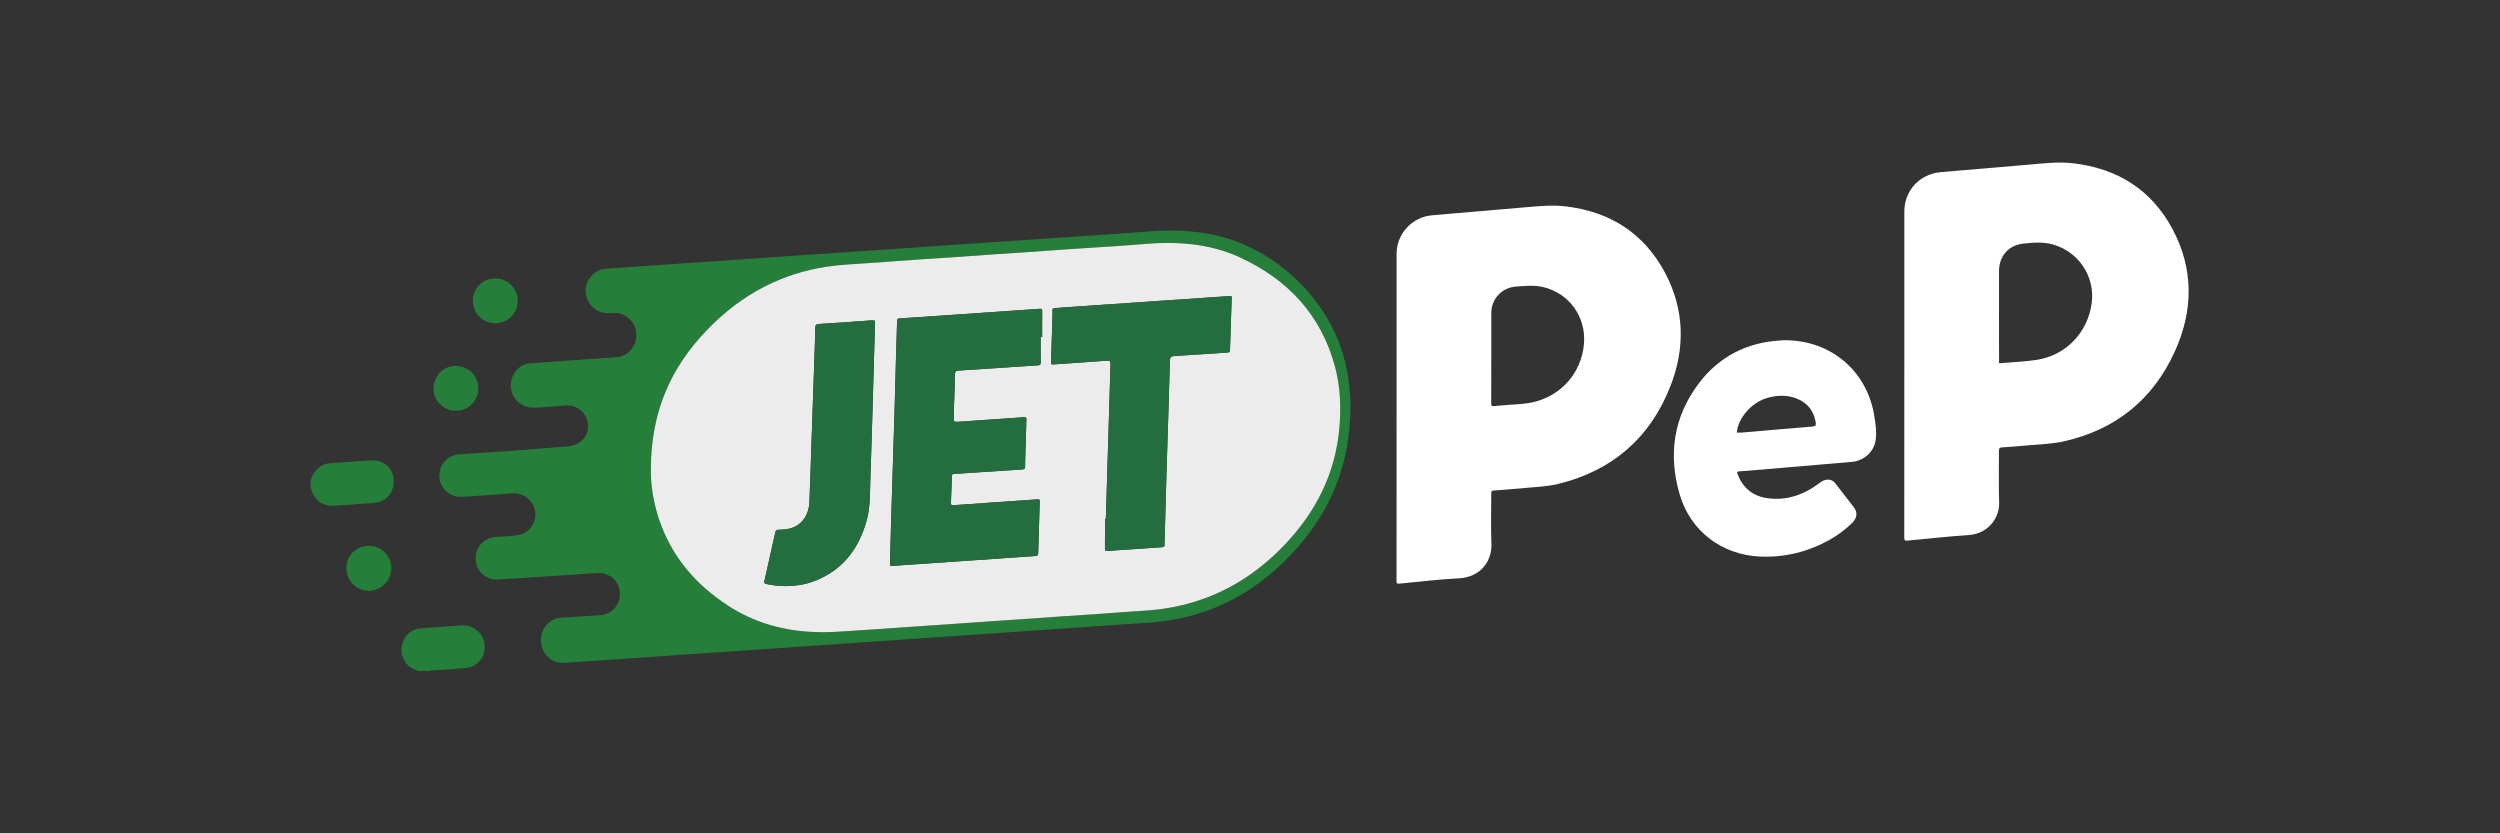
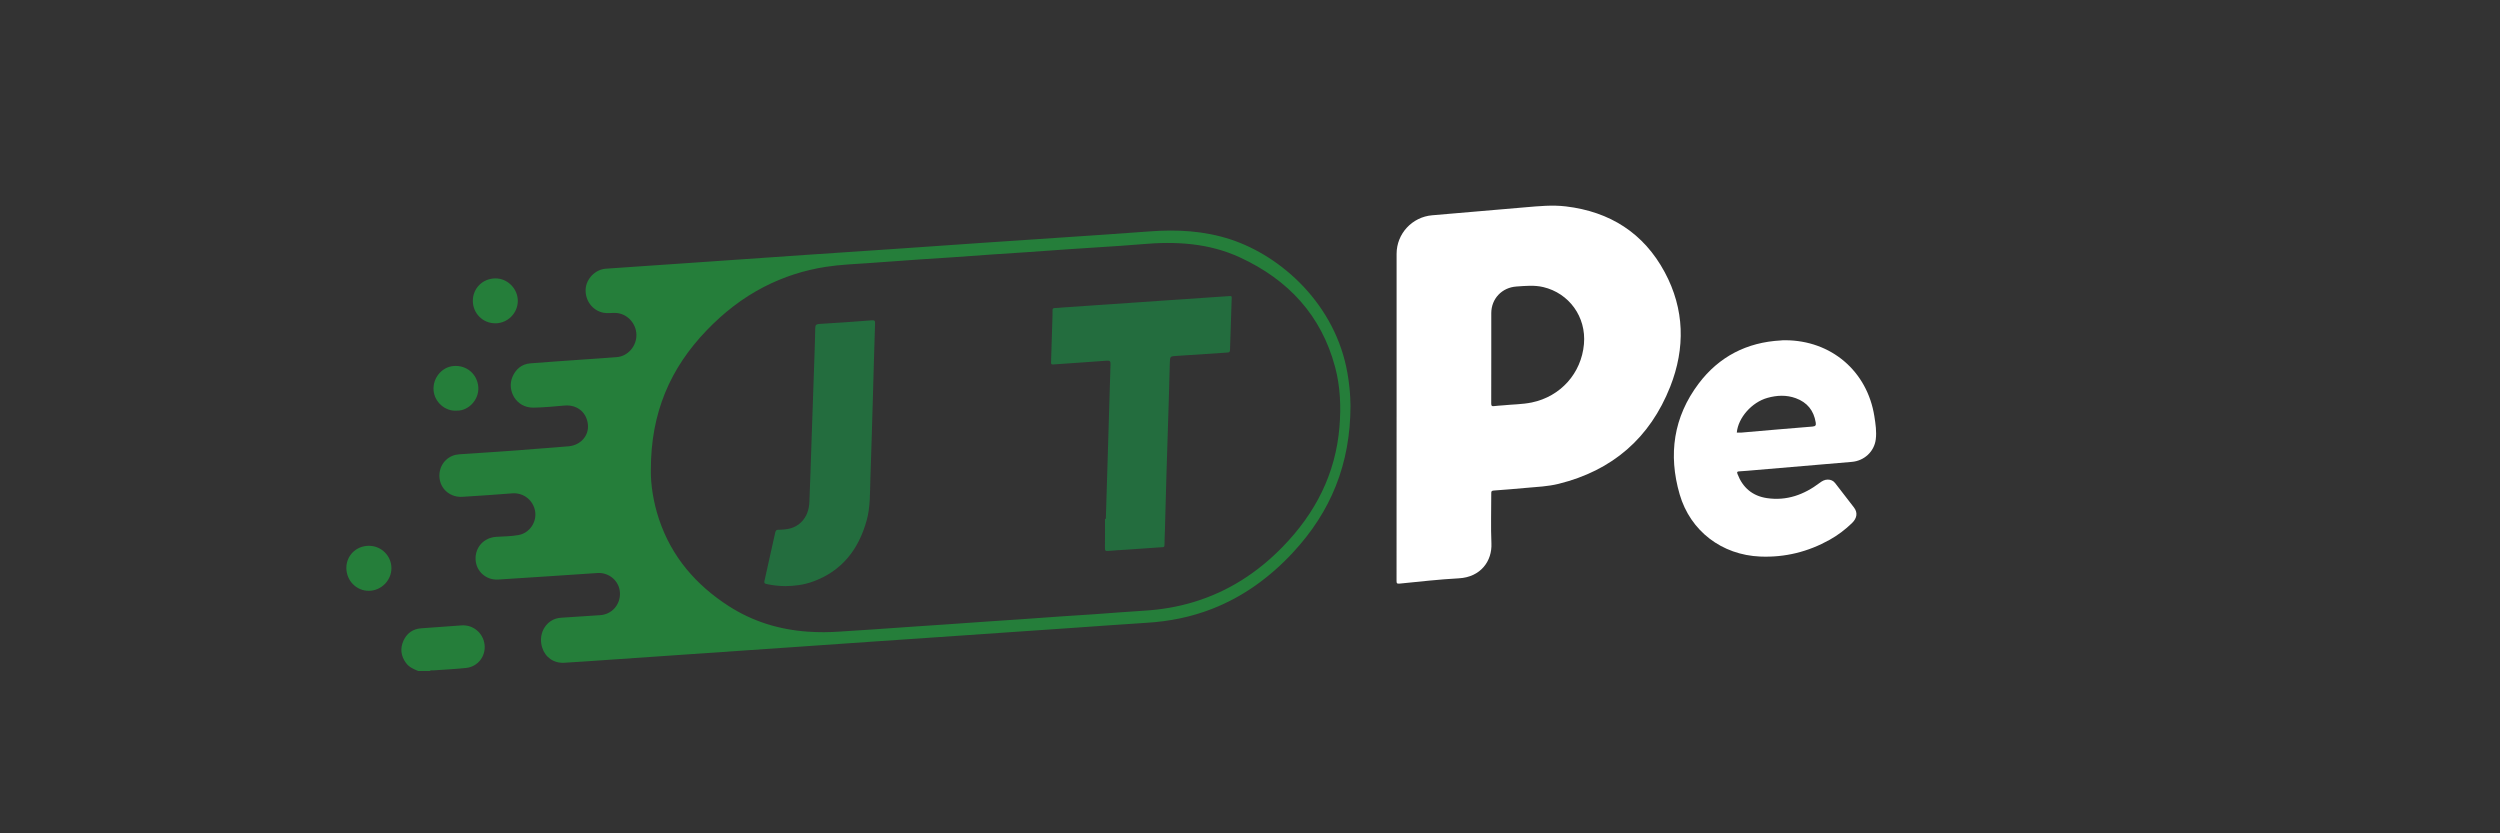
<svg xmlns="http://www.w3.org/2000/svg" xmlns:ns1="http://sodipodi.sourceforge.net/DTD/sodipodi-0.dtd" xmlns:ns2="http://www.inkscape.org/namespaces/inkscape" version="1.1" id="svg2" xml:space="preserve" width="400" height="133.333" viewBox="0 0 400 133.333" ns1:docname="Jet Peppara_Casino Mega-Deposit-Logo-Master-File_[P]-А.eps">
  <rect x="0" y="0" width="400" height="133.333" fill="#333333" stroke="none" />
  <defs id="defs6" />
  <ns1:namedview pagecolor="#ffffff" bordercolor="#666666" borderopacity="1" objecttolerance="10" gridtolerance="10" guidetolerance="10" ns2:pageopacity="0" ns2:pageshadow="2" ns2:window-width="640" ns2:window-height="480" id="namedview4" />
  <g id="g10" ns2:groupmode="layer" ns2:label="ink_ext_XXXXXX" transform="matrix(1.333,0,0,-1.333,0,133.333)">
    <g id="g12" transform="scale(0.1)">
      <path d="m 502.012,194.867 c -5.52,2.203 -10.938,4.52 -14.649,9.539 -6.125,8.282 -7.3,17.375 -3.191,26.571 4.027,9.039 11.238,14.449 21.558,15.136 16.09,1.075 32.168,2.266 48.25,3.481 13.84,1.051 26.098,-9.168 27.665,-23.184 1.543,-13.816 -8.047,-26.367 -22.067,-27.875 -12.992,-1.394 -26.07,-1.949 -39.109,-2.933 -1.574,-0.122 -3.289,0.425 -4.711,-0.735 -4.582,0 -9.164,0 -13.746,0" style="fill:#257e3a;fill-opacity:1;fill-rule:nonzero;stroke:none" id="path14" />
-       <path d="m 372.973,424.438 c 1.968,4.773 4.09,9.406 7.972,13.062 4.36,4.098 9.414,6.348 15.344,6.77 15.969,1.125 31.941,2.207 47.91,3.386 14.219,1.051 25.957,-7.347 28.035,-20.195 2.301,-14.203 -5.218,-26.688 -18.312,-30.055 -5.938,-1.523 -12.125,-1.199 -18.195,-1.726 -11.137,-0.973 -22.297,-1.633 -33.457,-2.383 -14.797,-1 -24.45,5.699 -28.797,19.93 -0.067,0.211 -0.328,0.359 -0.5,0.535 0,3.558 0,7.117 0,10.676" style="fill:#257e3a;fill-opacity:1;fill-rule:nonzero;stroke:none" id="path16" />
      <path d="m 781.227,436.301 c -0.313,-16.641 2.761,-38.387 9.847,-59.481 15.043,-44.824 44.145,-78.574 83.418,-103.918 28.914,-18.664 60.879,-28.449 95.199,-30.839 12.711,-0.891 25.375,-0.817 38.069,0.078 12.92,0.91 25.85,1.64 38.77,2.511 17.47,1.188 34.94,2.442 52.42,3.645 12.16,0.84 24.32,1.617 36.48,2.457 17.35,1.199 34.69,2.445 52.04,3.641 12.41,0.855 24.83,1.625 37.24,2.496 16.71,1.16 33.42,2.41 50.13,3.562 12.79,0.879 25.6,1.613 38.39,2.508 20.13,1.406 40.25,3.086 60.39,4.301 20.21,1.226 40.02,4.554 59.39,10.437 41.53,12.614 76.68,35.438 106.78,66.403 39.05,40.179 63.34,87.308 67.96,143.722 1.98,24.172 1.06,48.211 -5.19,71.742 -16.58,62.348 -56.43,104.969 -114.09,131.645 -37.55,17.379 -77.51,19.57 -118.13,15.902 -16.56,-1.492 -33.17,-2.402 -49.75,-3.527 -12.8,-0.871 -25.6,-1.633 -38.39,-2.512 -16.97,-1.168 -33.93,-2.429 -50.89,-3.601 -12.67,-0.875 -25.34,-1.621 -38.01,-2.496 -16.84,-1.168 -33.68,-2.434 -50.52,-3.594 -12.79,-0.879 -25.59,-1.613 -38.38,-2.504 -20.26,-1.414 -40.51,-2.926 -60.77,-4.356 -17.34,-1.226 -34.71,-1.851 -51.935,-4.492 -26.273,-4.035 -51.226,-12.011 -74.847,-24.207 -25.903,-13.367 -48.453,-31.101 -68.59,-52.035 C 804.75,558.57 781.129,505.148 781.227,436.301 Z M 1621,513.188 c -0.09,-70.344 -23.85,-127.375 -68.88,-175.907 -27.59,-29.75 -59.59,-53.215 -97.63,-68 -24.94,-9.691 -50.84,-14.843 -77.53,-16.527 -31.45,-1.988 -62.89,-4.332 -94.33,-6.504 -23.58,-1.625 -47.17,-3.23 -70.75,-4.859 -27.77,-1.907 -55.53,-3.828 -83.3,-5.731 -27.9,-1.91 -55.79,-3.793 -83.68,-5.715 -27.9,-1.922 -55.795,-3.879 -83.685,-5.808 -23.582,-1.625 -47.168,-3.239 -70.75,-4.86 -27.766,-1.91 -55.531,-3.816 -83.301,-5.73 -23.961,-1.649 -47.926,-3.309 -71.891,-4.942 -19.398,-1.324 -38.793,-2.789 -58.207,-3.878 -12.492,-0.704 -22.73,6.695 -26.3,18.316 -3.891,12.664 0.535,25.516 10.992,32.125 3.652,2.305 7.676,3.344 11.898,3.625 15.598,1.066 31.192,2.051 46.789,3.082 14.227,0.938 24.621,13.004 23.649,27.418 -0.934,13.68 -13.043,24.078 -27.024,23.152 -39.699,-2.617 -79.379,-5.359 -119.086,-7.832 -14.589,-0.906 -26.437,9.84 -27.125,23.957 -0.722,14.774 9.946,26.344 24.762,27.305 8.992,0.582 18.07,0.523 26.953,2.184 12.961,2.414 21.813,15.339 19.766,28.308 -2.129,13.477 -14.035,22.746 -27.356,21.711 -20.019,-1.555 -40.046,-2.98 -60.089,-4.172 -13.114,-0.781 -24.258,7.602 -26.86,19.61 -2.691,12.472 3.387,24.644 14.738,29.476 2.832,1.211 5.797,1.766 8.868,1.973 30.054,2.058 60.132,3.805 90.136,6.379 13.668,1.172 27.368,1.89 41.016,3.226 14.336,1.403 24.262,12.856 22.871,26.215 -1.539,14.723 -13.148,23.953 -28.035,22.664 -12.395,-1.082 -24.816,-2.297 -37.242,-2.508 -20.996,-0.351 -32.133,20.743 -25.332,36.817 3.965,9.363 11.082,15.523 21.629,16.363 20.527,1.625 41.07,2.992 61.609,4.457 14.07,1.004 28.152,1.848 42.211,3.008 13.402,1.109 23.91,13.574 23.379,27.359 -0.531,13.883 -11.778,25.317 -25.25,25.676 -4.817,0.121 -9.617,-0.719 -14.449,0.254 -12.93,2.605 -21.926,14.438 -21.235,28.133 0.641,12.601 11.555,23.812 24.293,24.707 37.149,2.598 74.301,5.098 111.449,7.66 42.731,2.949 85.454,5.953 128.184,8.879 35.505,2.426 71.015,4.734 106.515,7.156 35.25,2.41 70.49,4.922 105.74,7.332 31.7,2.168 63.4,4.231 95.1,6.391 35.13,2.39 70.26,4.652 105.36,7.324 33.13,2.523 65.72,0.824 97.57,-9.633 61,-20.035 125.96,-77.996 140.22,-160.664 0.95,-5.504 1.71,-11.047 2.31,-16.594 0.96,-8.714 1.28,-17.476 1.31,-22.378" style="fill:#257e3a;fill-opacity:1;fill-rule:nonzero;stroke:none" id="path18" />
-       <path d="m 2399.4,622.578 c 0,-18.414 -0.02,-36.832 0.06,-55.242 0.01,-1.09 -1.27,-3.289 1.77,-3.008 14.42,1.317 28.96,1.762 43.25,3.938 35.27,5.382 61.37,32.668 66.17,68.066 4.3,31.805 -15.59,61.773 -46.54,70.477 -11.83,3.32 -23.7,2.351 -35.56,1.035 -17.82,-1.985 -29.14,-15.039 -29.15,-33.063 0,-17.402 0,-34.801 0,-52.203 z m -113.64,-70.769 c 0,64.687 0,129.379 0,194.066 0,26.063 18.59,45.781 44.58,47.848 34.33,2.734 68.63,5.906 102.95,8.734 18.22,1.5 36.43,3.965 54.78,1.856 53.19,-6.098 94.16,-31.575 119.51,-78.868 25.73,-47.968 25.1,-97.894 2.99,-146.789 -26.18,-57.918 -71.17,-94.211 -133.56,-108.211 -14.05,-3.148 -28.49,-3.398 -42.79,-4.718 -10.37,-0.957 -20.76,-1.778 -31.16,-2.504 -2.79,-0.196 -3.76,-1.071 -3.74,-4.071 0.16,-20.714 -0.5,-41.453 0.26,-62.14 0.64,-17.504 -12.43,-37.246 -36.26,-38.93 -24.59,-1.734 -49.13,-4.312 -73.66,-6.711 -3.33,-0.32 -3.98,0.52 -3.97,3.703 0.09,65.574 0.07,131.156 0.07,196.735" style="fill:#ffffff;fill-opacity:1;fill-rule:nonzero;stroke:none" id="path20" />
      <path d="m 1789.98,571.738 c 0,-18.539 0.06,-37.086 -0.07,-55.625 -0.03,-2.949 0.75,-3.715 3.59,-3.297 3.39,0.504 6.84,0.52 10.25,0.872 11.62,1.214 23.4,1.113 34.86,3.484 34.49,7.16 59.49,34.894 62.61,70.086 2.91,32.844 -18.05,61.121 -48.82,68.406 -10.74,2.539 -21.43,1.418 -32.2,0.68 -17.39,-1.188 -30.2,-14.574 -30.22,-32.024 -0.01,-17.527 0,-35.05 0,-52.582 z m -113.65,-71.035 c 0,64.953 0,129.902 0,194.856 0,24.211 18.68,44.296 42.77,46.3 37.37,3.118 74.71,6.438 112.08,9.602 16.09,1.363 32.18,2.977 48.34,1.043 52.89,-6.332 93.4,-31.981 118.66,-78.984 23.84,-44.34 24.85,-91.055 6.61,-137.336 -24.28,-61.582 -69.33,-100.664 -133.94,-116.668 -12.89,-3.192 -26.14,-3.719 -39.3,-4.891 -12.91,-1.156 -25.83,-2.277 -38.76,-3.172 -2.89,-0.199 -2.83,-1.644 -2.83,-3.703 0.03,-19.957 -0.65,-39.937 0.2,-59.859 0.89,-20.789 -12.64,-40.379 -39.2,-41.801 -23.72,-1.266 -47.36,-4.004 -71.01,-6.344 -3.32,-0.328 -3.68,0.59 -3.67,3.438 0.06,65.839 0.05,131.679 0.05,197.519" style="fill:#ffffff;fill-opacity:1;fill-rule:nonzero;stroke:none" id="path22" />
      <path d="m 2084.68,481.008 c 1.9,0 3.8,-0.137 5.68,0.019 28.35,2.422 56.69,4.993 85.06,7.211 3.99,0.313 4.51,1.696 3.96,5.016 -2.34,14.297 -10.21,24.016 -23.84,29.012 -11.31,4.14 -22.74,3.597 -34.1,0.41 -18.86,-5.289 -35.19,-23.926 -36.76,-41.668 z m 58.07,110.844 c 55.25,-0.11 98.59,-37.11 107.07,-91.411 1.43,-9.168 2.83,-18.39 1.65,-27.652 -1.88,-14.711 -13.96,-25.699 -28.75,-26.937 -38.51,-3.223 -77.01,-6.551 -115.51,-9.825 -6.46,-0.554 -12.92,-1.179 -19.39,-1.539 -2.51,-0.14 -3.31,-0.527 -2.28,-3.242 6.28,-16.375 17.97,-26.328 35.29,-28.891 23.77,-3.523 44.59,4.11 63.34,18.301 2.91,2.199 5.87,3.918 9.66,3.934 3.71,0.012 6.68,-1.348 8.93,-4.258 7.55,-9.746 15.12,-19.473 22.6,-29.273 4.61,-6.043 3.71,-12.746 -2.44,-18.7 -8.08,-7.812 -16.99,-14.554 -26.8,-20.039 -25.9,-14.457 -53.65,-21.343 -83.34,-20.109 -45.96,1.91 -83.87,30.508 -96.71,74.734 -13.84,47.68 -7.38,92.813 22.82,132.875 24.43,32.399 57.77,49.555 98.54,51.778 0.88,0.047 1.76,0.203 2.64,0.242 0.89,0.047 1.79,0.012 2.68,0.012" style="fill:#ffffff;fill-opacity:1;fill-rule:nonzero;stroke:none" id="path24" />
      <path d="m 442.754,345.117 c 14.875,0.024 26.949,-11.875 27.066,-26.676 0.118,-14.804 -12.129,-27.195 -27.015,-27.347 -14.95,-0.153 -27.067,12.152 -27.075,27.484 -0.003,14.875 11.852,26.52 27.024,26.539" style="fill:#257e3a;fill-opacity:1;fill-rule:nonzero;stroke:none" id="path26" />
      <path d="m 567.551,639.113 c -0.024,15.129 11.762,26.867 27.062,26.973 14.528,0.09 26.918,-12.332 26.907,-26.969 -0.016,-14.75 -12.106,-26.867 -26.891,-26.933 -15.035,-0.079 -27.063,11.89 -27.078,26.929" style="fill:#257e3a;fill-opacity:1;fill-rule:nonzero;stroke:none" id="path28" />
      <path d="m 548.43,507.363 c -13.883,-1.16 -26.883,10.129 -28.004,24.313 -1.164,14.683 9.691,27.976 23.871,29.234 15.648,1.379 28.683,-9.578 29.805,-25.301 1.089,-15.168 -11.829,-28.562 -25.672,-28.246" style="fill:#257e3a;fill-opacity:1;fill-rule:nonzero;stroke:none" id="path30" />
-       <path d="m 942.566,296.742 c 11.262,0.078 22.368,1.539 32.954,5.36 35.11,12.668 55.15,38.718 64.8,73.753 4.44,16.11 3.79,32.723 4.38,49.18 1.2,33.613 2.12,67.231 3.1,100.856 0.85,28.672 1.54,57.347 2.54,86.015 0.13,3.66 -0.9,4.086 -4.11,3.84 -20.91,-1.586 -41.82,-3.133 -62.75,-4.32 -3.894,-0.223 -4.894,-1.449 -4.945,-5.02 -0.156,-10.785 -0.527,-21.57 -0.894,-32.351 -1.192,-35.266 -2.414,-70.524 -3.633,-105.782 -0.809,-23.468 -1.535,-46.933 -2.481,-70.398 -0.375,-9.395 -3.172,-17.953 -10.164,-24.727 -7.515,-7.273 -16.984,-8.699 -26.8,-8.753 -2.555,-0.016 -3.493,-0.817 -4.012,-3.188 -4.262,-19.453 -8.602,-38.891 -12.992,-58.316 -0.504,-2.215 -0.02,-3.102 2.328,-3.61 7.492,-1.621 15.035,-2.488 22.679,-2.539 z m 384.784,80.703 c -0.35,-0.004 -0.69,-0.004 -1.04,-0.004 0,-11.675 0.1,-23.347 -0.06,-35.019 -0.04,-2.832 0.56,-3.758 3.55,-3.484 7.72,0.71 15.47,1.078 23.2,1.609 14.08,0.976 28.14,1.992 42.21,2.933 1.63,0.11 2.48,0.333 2.49,2.336 0.05,6.344 0.39,12.684 0.57,19.028 0.62,22.082 1.16,44.164 1.82,66.25 0.88,29.308 1.86,58.613 2.76,87.922 0.46,15.226 0.79,30.461 1.27,45.687 0.25,7.934 0.35,7.856 8.15,8.36 20.29,1.308 40.58,2.703 60.87,4.023 1.97,0.133 3.14,0.391 3.21,2.965 0.58,20.937 1.3,41.867 2.06,62.801 0.07,1.828 -0.6,2.168 -2.17,2.046 -4.06,-0.316 -8.12,-0.539 -12.18,-0.812 -23.58,-1.602 -47.17,-3.195 -70.75,-4.813 -28.4,-1.945 -56.8,-3.902 -85.19,-5.863 -14.08,-0.969 -28.14,-1.988 -42.22,-2.89 -2,-0.129 -2.6,-0.868 -2.55,-2.79 0.08,-3.3 -0.05,-6.605 -0.15,-9.906 -0.52,-17.379 -1.04,-34.761 -1.62,-52.14 -0.07,-2.098 0.07,-3.071 2.78,-2.871 21.29,1.578 42.61,2.804 63.89,4.496 4.08,0.324 4.82,-0.688 4.69,-4.473 -0.95,-28.293 -1.7,-56.594 -2.54,-84.895 -1,-33.496 -2.04,-67 -3.05,-100.496 z M 1249.1,595.82 c 0.6,0 1.21,-0.004 1.81,-0.004 0,10.411 -0.08,20.821 0.06,31.231 0.03,2.328 -0.78,2.719 -2.83,2.558 -8.49,-0.656 -16.99,-1.183 -25.49,-1.769 -32.08,-2.207 -64.16,-4.422 -96.24,-6.625 -15.6,-1.074 -31.2,-2.164 -46.81,-3.133 -2.14,-0.133 -2.76,-0.859 -2.82,-2.965 -0.33,-13.332 -0.84,-26.652 -1.21,-39.976 -0.63,-22.344 -1.16,-44.692 -1.82,-67.032 -0.88,-29.574 -1.85,-59.144 -2.77,-88.714 -0.51,-16.371 -1.04,-32.746 -1.51,-49.118 -0.45,-15.488 -0.84,-30.976 -1.26,-46.464 -0.05,-1.805 -0.07,-3.075 2.59,-2.868 14.2,1.11 28.41,1.981 42.61,2.969 43.11,2.996 86.22,6.031 129.34,8.953 2.63,0.18 3.34,1.043 3.4,3.582 0.53,20.688 1.15,41.379 1.86,62.063 0.1,2.613 -1.23,2.492 -3.03,2.367 -16.61,-1.176 -33.22,-2.328 -49.83,-3.477 -16.86,-1.171 -33.73,-2.296 -50.59,-3.531 -2.23,-0.164 -3.27,0.16 -3.15,2.727 0.49,10.648 0.87,21.308 1.17,31.965 0.05,1.847 0.4,2.668 2.49,2.789 10.91,0.64 21.81,1.465 32.71,2.199 16.37,1.094 32.72,2.199 49.09,3.195 2.71,0.164 3.75,1.074 3.62,3.903 -0.17,4.046 0.1,8.121 0.21,12.183 0.41,14.594 0.79,29.195 1.29,43.789 0.08,2.348 -0.57,3.008 -2.99,2.836 -25.49,-1.812 -50.99,-3.453 -76.47,-5.273 -8.15,-0.582 -8.14,-0.766 -7.76,7.617 0.03,0.629 -0.01,1.269 0.01,1.906 0.5,15.477 1.31,30.949 1.32,46.43 0,4.883 2.07,5.16 5.71,5.394 31.33,2.028 62.65,4.2 93.99,6.203 2.7,0.176 3.38,1.083 3.35,3.637 -0.13,10.153 -0.05,20.301 -0.05,30.453 z M 781.227,436.301 c -0.098,68.847 23.523,122.269 67.031,167.488 20.137,20.934 42.687,38.668 68.59,52.035 23.621,12.196 48.574,20.172 74.847,24.207 17.225,2.641 34.595,3.266 51.935,4.492 20.26,1.43 40.51,2.942 60.77,4.356 12.79,0.891 25.59,1.625 38.38,2.504 16.84,1.16 33.68,2.426 50.52,3.594 12.67,0.875 25.34,1.621 38.01,2.496 16.96,1.172 33.92,2.433 50.89,3.601 12.79,0.879 25.59,1.641 38.39,2.512 16.58,1.125 33.19,2.035 49.75,3.527 40.62,3.668 80.58,1.477 118.13,-15.902 57.66,-26.676 97.51,-69.297 114.09,-131.645 6.25,-23.531 7.17,-47.57 5.19,-71.742 -4.62,-56.414 -28.91,-103.543 -67.96,-143.722 -30.1,-30.965 -65.25,-53.789 -106.78,-66.403 -19.37,-5.883 -39.18,-9.211 -59.39,-10.437 -20.14,-1.215 -40.26,-2.895 -60.39,-4.301 -12.79,-0.895 -25.6,-1.629 -38.39,-2.508 -16.71,-1.152 -33.42,-2.402 -50.13,-3.562 -12.41,-0.871 -24.83,-1.641 -37.24,-2.496 -17.35,-1.196 -34.69,-2.442 -52.04,-3.641 -12.16,-0.84 -24.32,-1.617 -36.48,-2.457 -17.48,-1.203 -34.95,-2.457 -52.42,-3.645 -12.92,-0.871 -25.85,-1.601 -38.77,-2.511 -12.694,-0.895 -25.358,-0.969 -38.069,-0.078 -34.32,2.39 -66.285,12.175 -95.199,30.839 -39.273,25.344 -68.375,59.094 -83.418,103.918 -7.086,21.094 -10.16,42.84 -9.847,59.481" style="fill:#ececec;fill-opacity:1;fill-rule:nonzero;stroke:none" id="path32" />
-       <path d="m 1249.1,595.82 c 0,-10.152 -0.08,-20.3 0.05,-30.453 0.03,-2.554 -0.65,-3.461 -3.35,-3.637 -31.34,-2.003 -62.66,-4.175 -93.99,-6.203 -3.64,-0.234 -5.71,-0.511 -5.71,-5.394 -0.01,-15.481 -0.82,-30.953 -1.32,-46.43 -0.02,-0.637 0.02,-1.277 -0.01,-1.906 -0.38,-8.383 -0.39,-8.199 7.76,-7.617 25.48,1.82 50.98,3.461 76.47,5.273 2.42,0.172 3.07,-0.488 2.99,-2.836 -0.5,-14.594 -0.88,-29.195 -1.29,-43.789 -0.11,-4.062 -0.38,-8.137 -0.21,-12.183 0.13,-2.829 -0.91,-3.739 -3.62,-3.903 -16.37,-0.996 -32.72,-2.101 -49.09,-3.195 -10.9,-0.734 -21.8,-1.559 -32.71,-2.199 -2.09,-0.121 -2.44,-0.942 -2.49,-2.789 -0.3,-10.657 -0.68,-21.317 -1.17,-31.965 -0.12,-2.567 0.92,-2.891 3.15,-2.727 16.86,1.235 33.73,2.36 50.59,3.531 16.61,1.149 33.22,2.301 49.83,3.477 1.8,0.125 3.13,0.246 3.03,-2.367 -0.71,-20.684 -1.33,-41.375 -1.86,-62.063 -0.06,-2.539 -0.77,-3.402 -3.4,-3.582 -43.12,-2.922 -86.23,-5.957 -129.34,-8.953 -14.2,-0.988 -28.41,-1.859 -42.61,-2.969 -2.66,-0.207 -2.64,1.063 -2.59,2.868 0.42,15.488 0.81,30.976 1.26,46.464 0.47,16.372 1,32.747 1.51,49.118 0.92,29.57 1.89,59.14 2.77,88.714 0.66,22.34 1.19,44.688 1.82,67.032 0.37,13.324 0.88,26.644 1.21,39.976 0.06,2.106 0.68,2.832 2.82,2.965 15.61,0.969 31.21,2.059 46.81,3.133 32.08,2.203 64.16,4.418 96.24,6.625 8.5,0.586 17,1.113 25.49,1.769 2.05,0.161 2.86,-0.23 2.83,-2.558 -0.14,-10.41 -0.06,-20.82 -0.06,-31.231 -0.6,0 -1.21,0.004 -1.81,0.004" style="fill:#236d3e;fill-opacity:1;fill-rule:nonzero;stroke:none" id="path34" />
      <path d="m 1327.35,377.445 c 1.01,33.496 2.05,67 3.05,100.496 0.84,28.301 1.59,56.602 2.54,84.895 0.13,3.785 -0.61,4.797 -4.69,4.473 -21.28,-1.692 -42.6,-2.918 -63.89,-4.496 -2.71,-0.2 -2.85,0.773 -2.78,2.871 0.58,17.379 1.1,34.761 1.62,52.14 0.1,3.301 0.23,6.606 0.15,9.906 -0.05,1.922 0.55,2.661 2.55,2.79 14.08,0.902 28.14,1.921 42.22,2.89 28.39,1.961 56.79,3.918 85.19,5.863 23.58,1.618 47.17,3.211 70.75,4.813 4.06,0.273 8.12,0.496 12.18,0.812 1.57,0.122 2.24,-0.218 2.17,-2.046 -0.76,-20.934 -1.48,-41.864 -2.06,-62.801 -0.07,-2.574 -1.24,-2.832 -3.21,-2.965 -20.29,-1.32 -40.58,-2.715 -60.87,-4.023 -7.8,-0.504 -7.9,-0.426 -8.15,-8.36 -0.48,-15.226 -0.81,-30.461 -1.27,-45.687 -0.9,-29.309 -1.88,-58.614 -2.76,-87.922 -0.66,-22.086 -1.2,-44.168 -1.82,-66.25 -0.18,-6.344 -0.52,-12.684 -0.57,-19.028 -0.01,-2.003 -0.86,-2.226 -2.49,-2.336 -14.07,-0.941 -28.13,-1.957 -42.21,-2.933 -7.73,-0.531 -15.48,-0.899 -23.2,-1.609 -2.99,-0.274 -3.59,0.652 -3.55,3.484 0.16,11.672 0.06,23.344 0.06,35.019 0.35,0 0.69,0 1.04,0.004" style="fill:#236d3e;fill-opacity:1;fill-rule:nonzero;stroke:none" id="path36" />
      <path d="m 942.566,296.738 c -7.644,0.055 -15.187,0.922 -22.679,2.543 -2.348,0.508 -2.832,1.395 -2.328,3.61 4.39,19.425 8.73,38.863 12.992,58.316 0.519,2.371 1.457,3.172 4.012,3.188 9.816,0.054 19.285,1.48 26.8,8.753 6.992,6.774 9.789,15.332 10.164,24.727 0.946,23.465 1.672,46.93 2.481,70.398 1.219,35.258 2.441,70.516 3.633,105.782 0.367,10.781 0.738,21.566 0.894,32.351 0.051,3.571 1.051,4.797 4.945,5.02 20.93,1.187 41.84,2.734 62.75,4.32 3.21,0.246 4.24,-0.18 4.11,-3.84 -1,-28.668 -1.69,-57.343 -2.54,-86.015 -0.98,-33.625 -1.9,-67.243 -3.1,-100.856 -0.59,-16.457 0.06,-33.07 -4.38,-49.18 -9.65,-35.035 -29.69,-61.085 -64.8,-73.753 -10.586,-3.821 -21.692,-5.282 -32.954,-5.364" style="fill:#236d3e;fill-opacity:1;fill-rule:nonzero;stroke:none" id="path38" />
    </g>
  </g>
</svg>